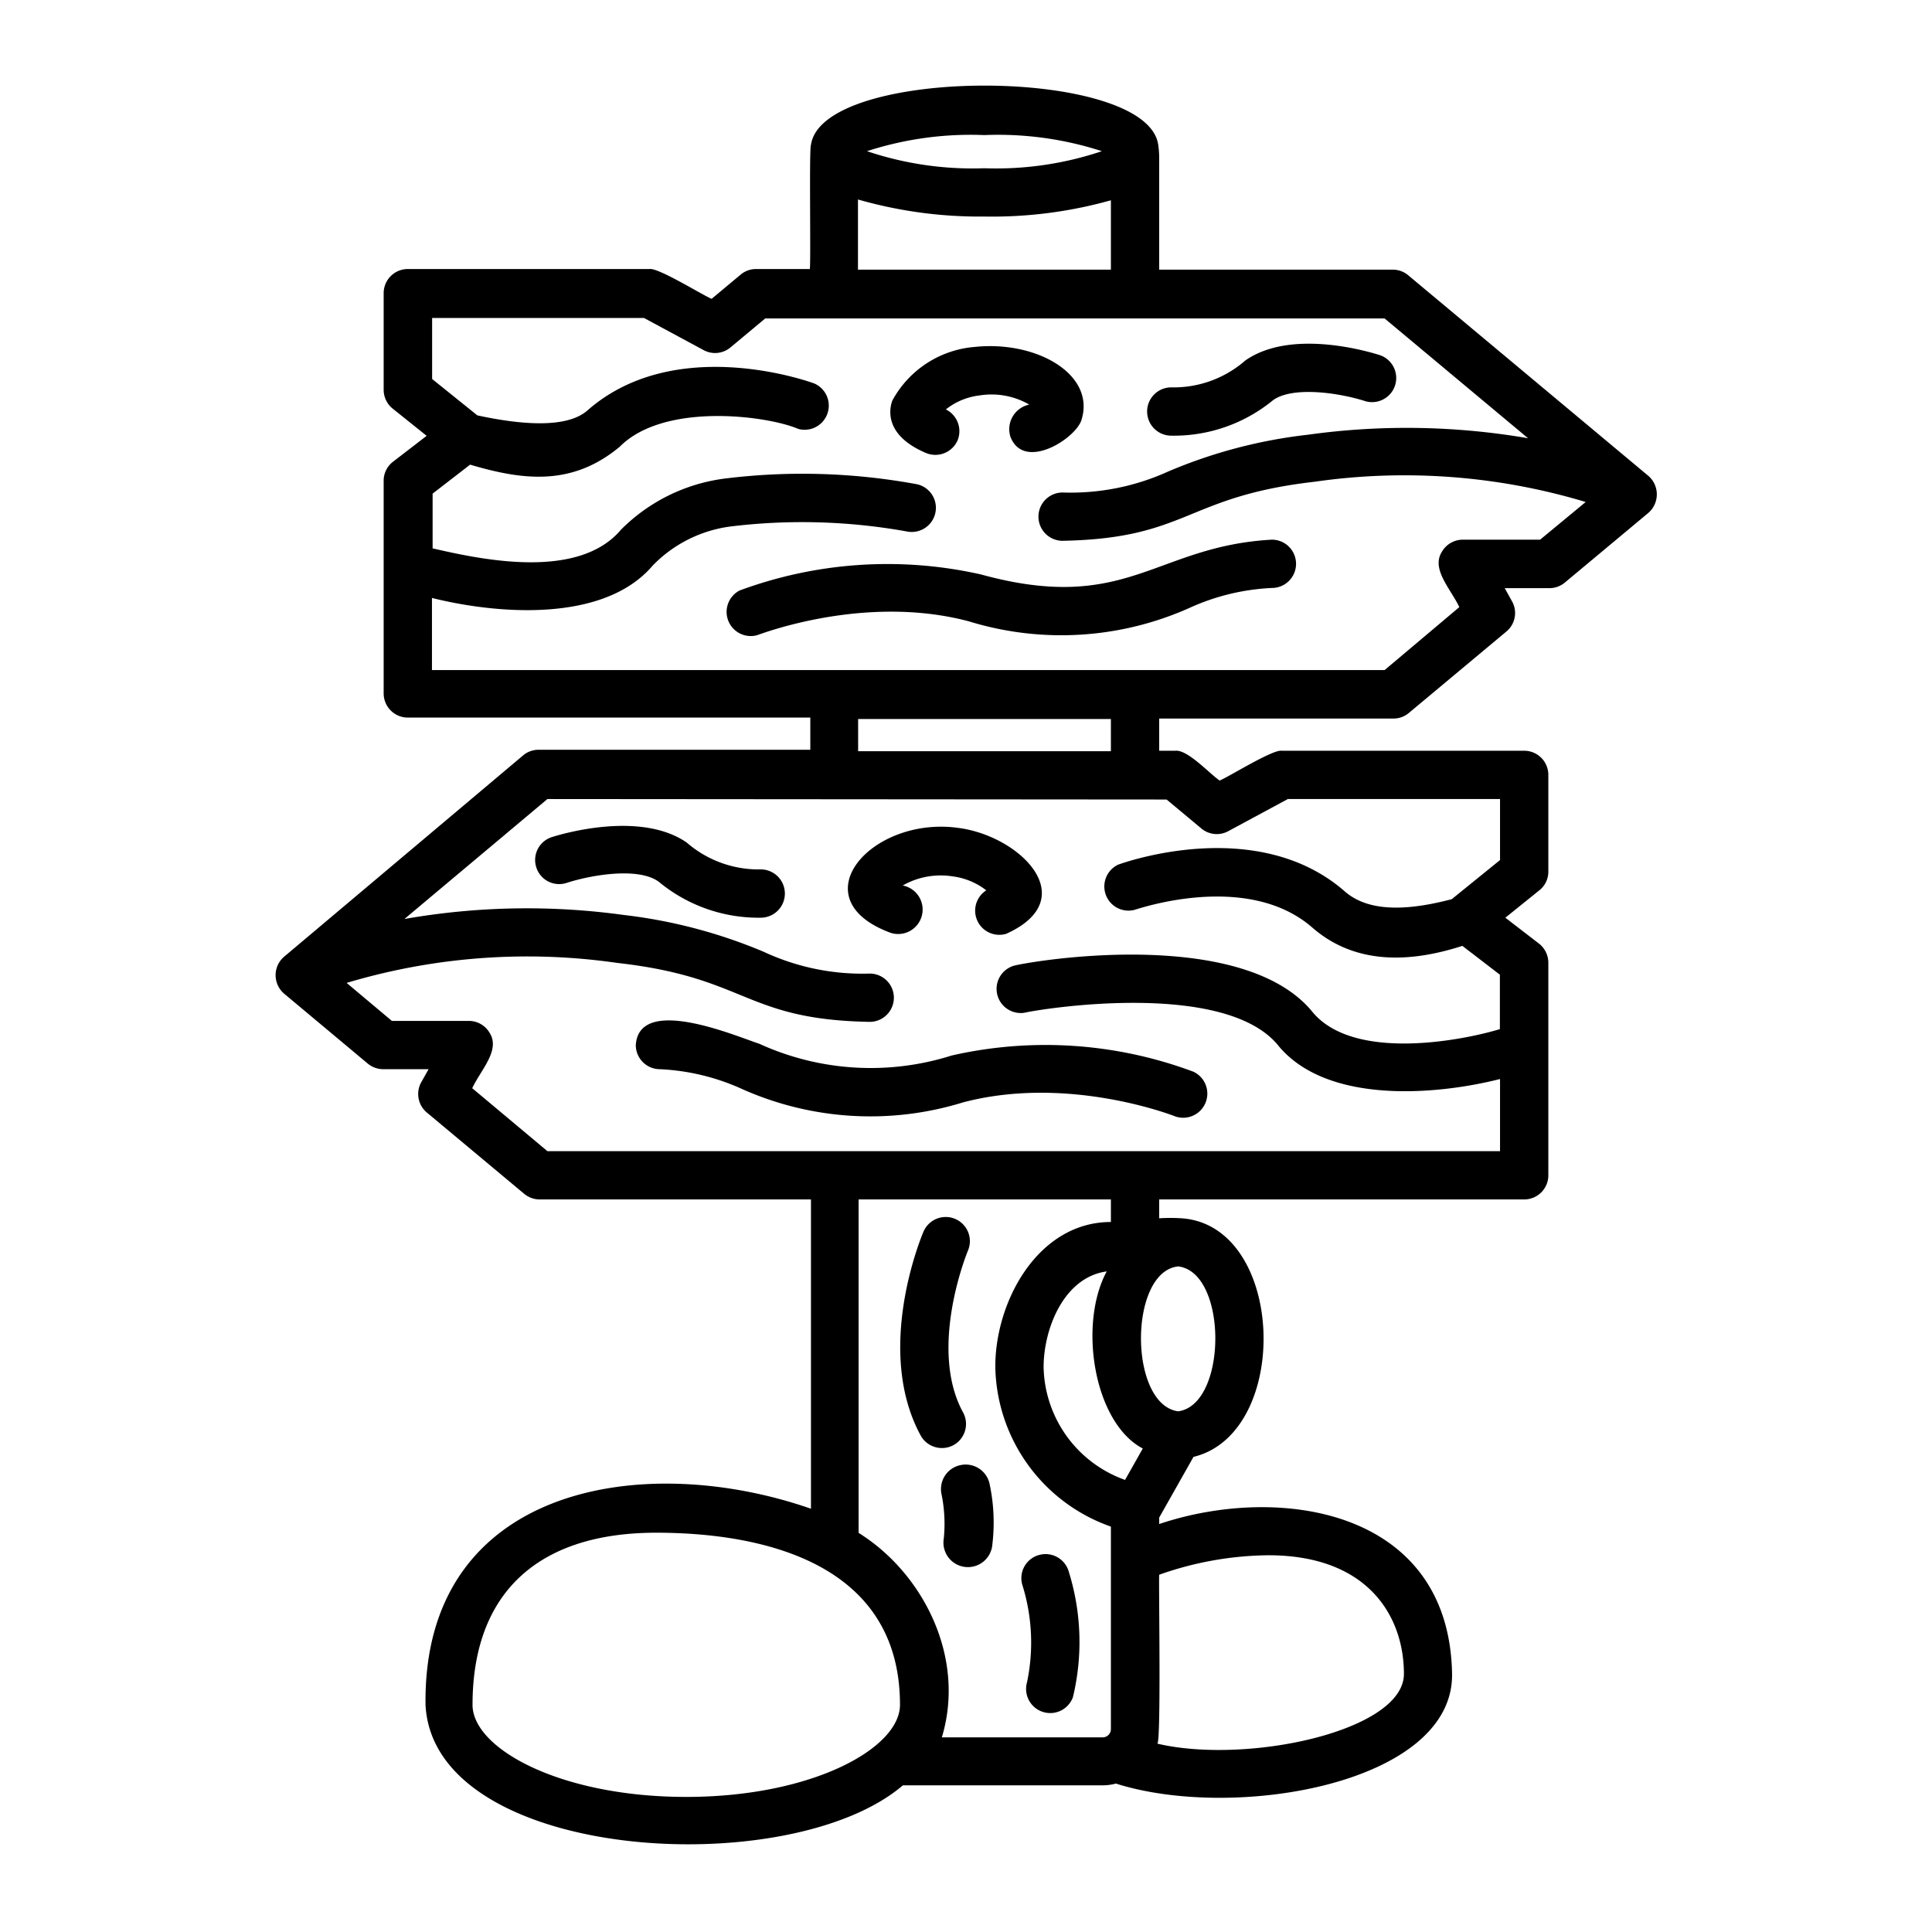
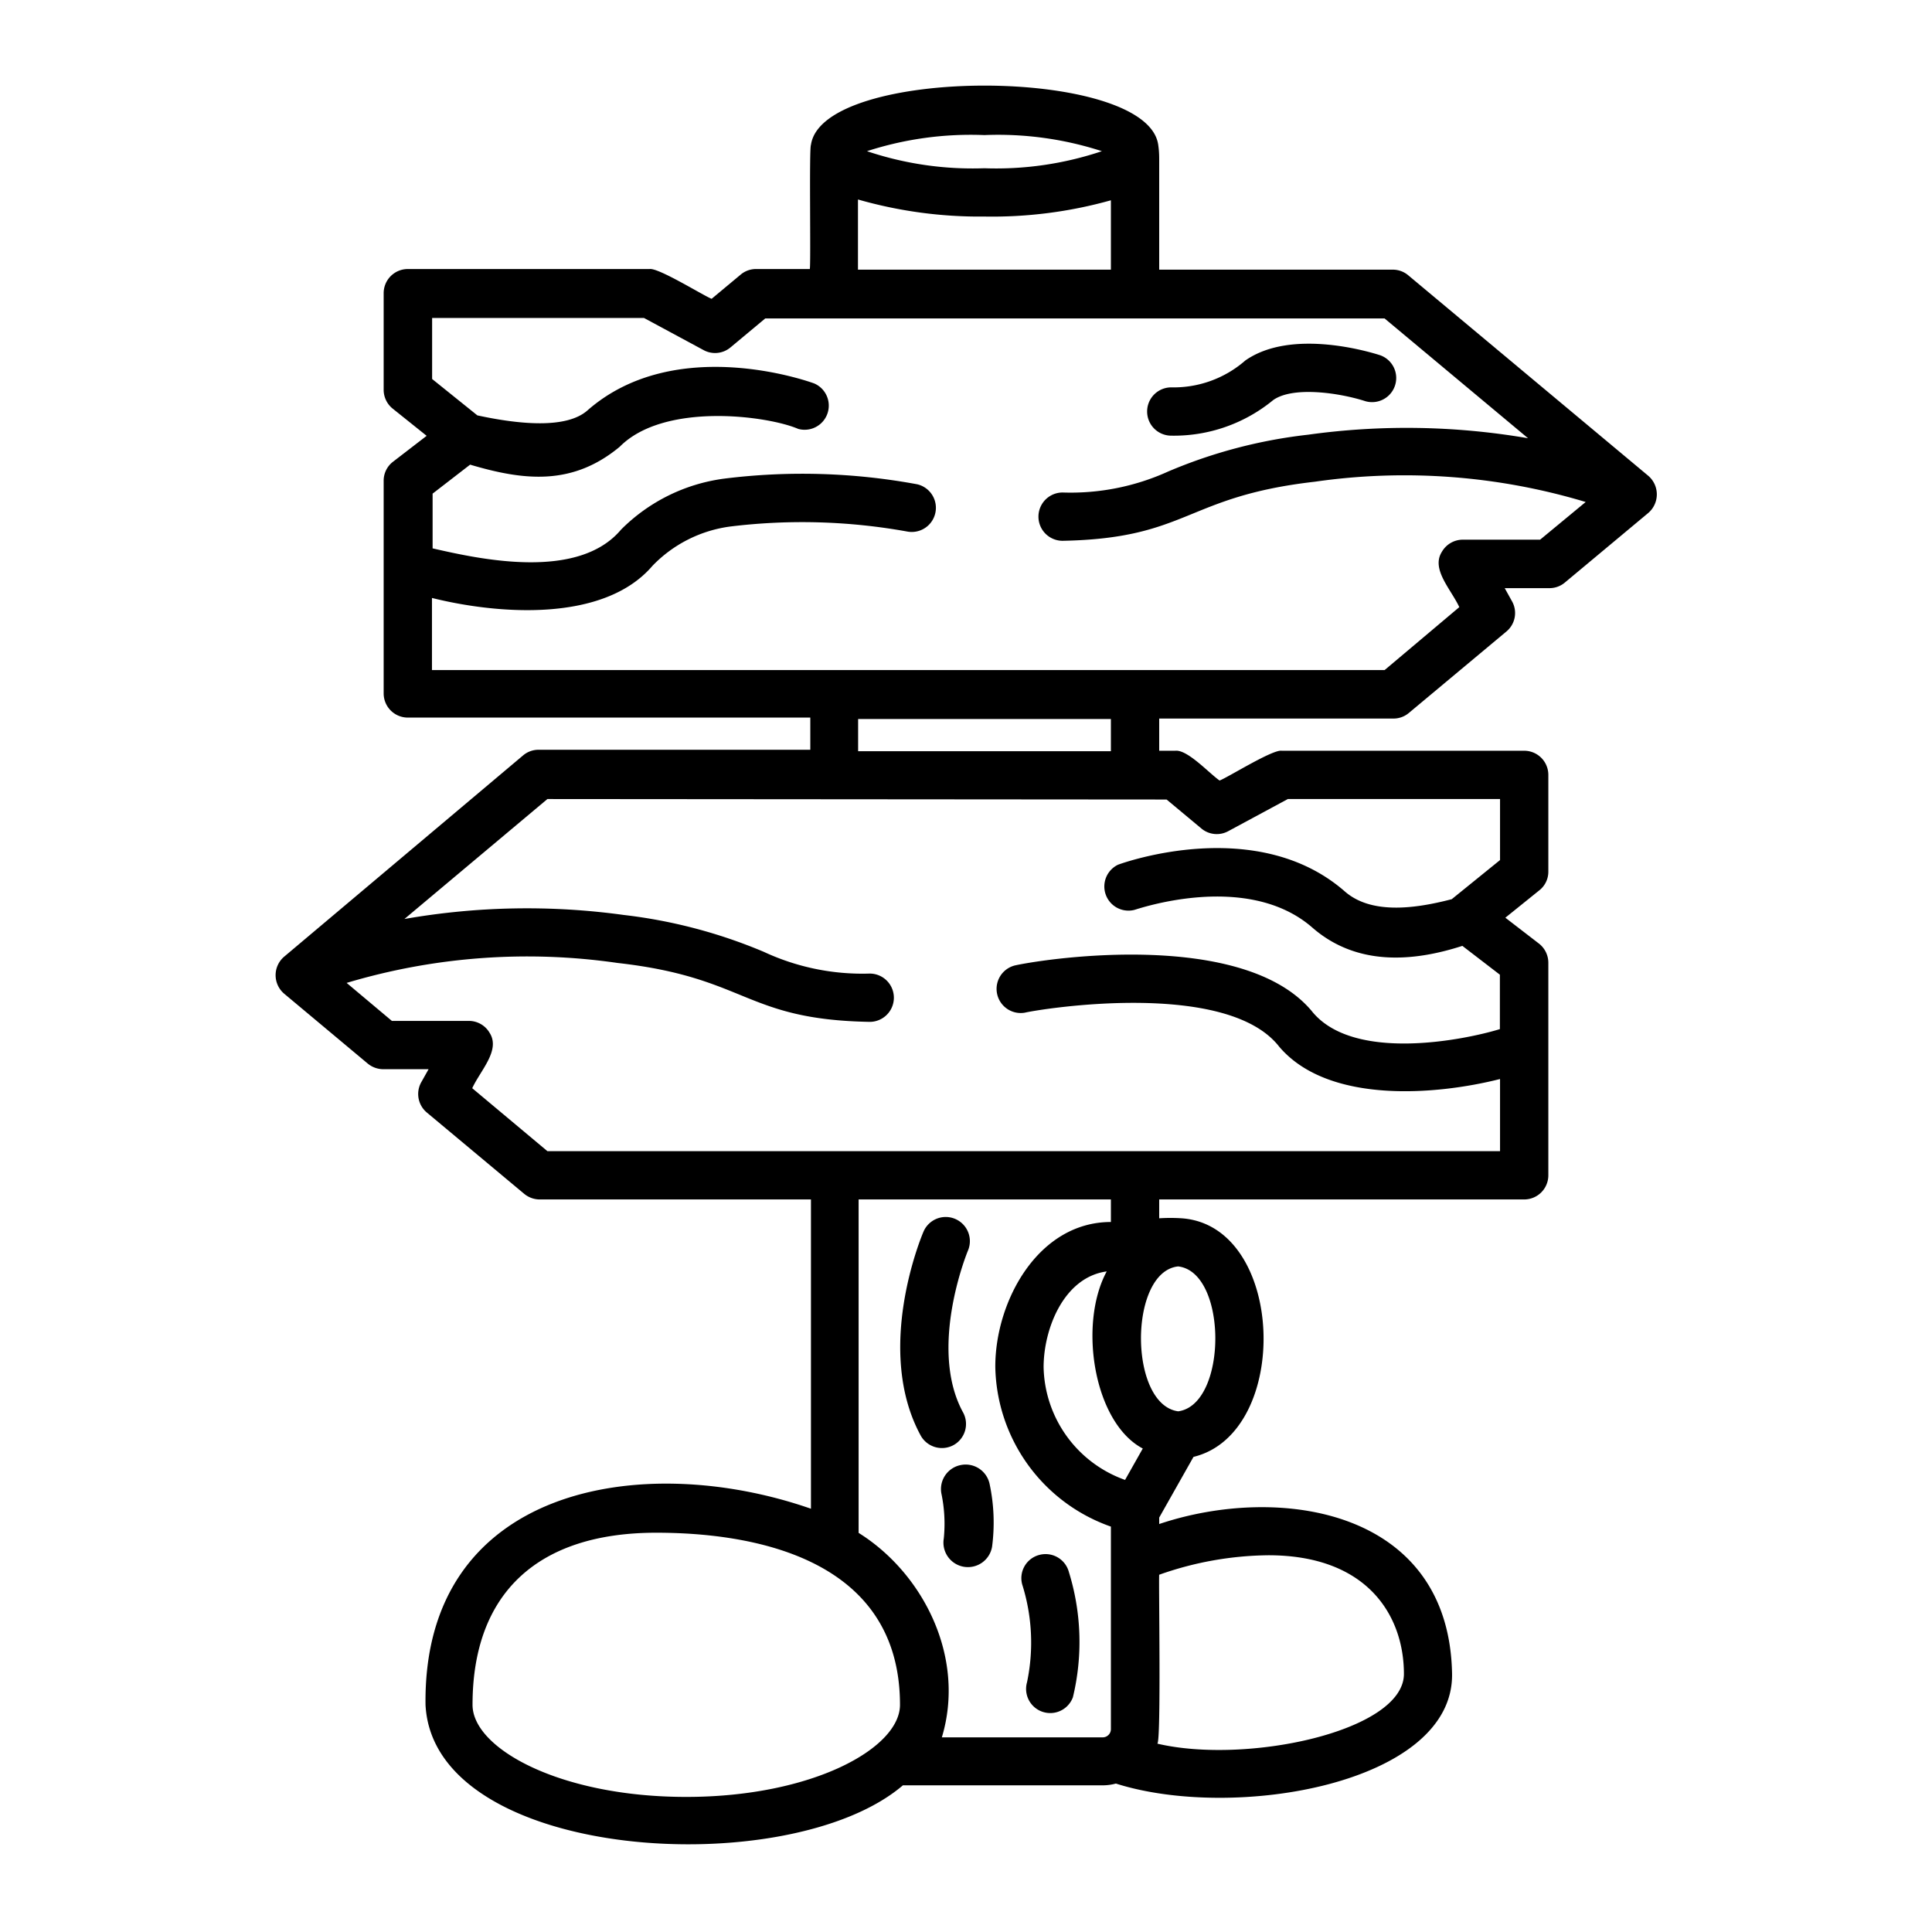
<svg xmlns="http://www.w3.org/2000/svg" height="512" viewBox="0 0 120 120" width="512">
  <g>
    <path d="m59.66 91a1.52 1.52 0 0 0 -1.19 1.76 9.15 9.15 0 0 1 .15 2.8 1.5 1.5 0 0 0 3 .51 11.53 11.53 0 0 0 -.15-3.88 1.52 1.52 0 0 0 -1.81-1.19z" />
    <path d="m59.24 89.75a1.5 1.5 0 0 0 .59-2c-2.21-4 .26-10 .29-10.07a1.5 1.5 0 0 0 -2.76-1.18c-.13.3-3.08 7.36-.16 12.69a1.51 1.51 0 0 0 2.04.56z" />
    <path d="m64.55 96.58a1.49 1.49 0 0 0 -1.06 1.83 12 12 0 0 1 .3 6.08 1.5 1.5 0 0 0 2.85.93 14.66 14.66 0 0 0 -.25-7.78 1.5 1.5 0 0 0 -1.84-1.06z" />
-     <path d="m59.47 27.37a1.51 1.51 0 0 0 -.72-1.94 4.13 4.13 0 0 1 2.1-.87 4.68 4.68 0 0 1 3.08.57 1.56 1.56 0 0 0 -1.17 2c.84 2.17 4.09.1 4.42-1.07.86-2.82-2.81-4.92-6.65-4.51a6.4 6.4 0 0 0 -5.11 3.34c-.17.48-.54 2.12 2.08 3.24a1.51 1.51 0 0 0 1.97-.76z" />
-     <path d="m79 33.52c-7.27.4-9 4.65-18.07 2.16a26.45 26.45 0 0 0 -15 1 1.5 1.5 0 0 0 1.07 2.78c.06 0 6.61-2.61 13.17-.87a19.51 19.51 0 0 0 13.73-.84 13.87 13.87 0 0 1 5.1-1.23 1.5 1.5 0 0 0 0-3z" />
    <path d="m72.75 27.06a9.7 9.7 0 0 0 6.33-2.21c1.26-.89 4.19-.43 5.73.07a1.5 1.5 0 0 0 .93-2.85c-.55-.18-5.49-1.71-8.39.32a6.76 6.76 0 0 1 -4.6 1.67 1.5 1.5 0 0 0 0 3z" />
    <path d="m102.35 29.53-14.88-12.43a1.48 1.48 0 0 0 -1-.35h-14.47v-6.75c0-.3 0-.58-.06-1-.68-4.9-20.87-4.92-21.57 0-.12.21 0 7.26-.07 7.71h-3.3a1.48 1.48 0 0 0 -1 .35l-1.8 1.5c-.55-.22-3.3-1.94-3.86-1.85h-15.01a1.5 1.5 0 0 0 -1.5 1.5v6a1.5 1.5 0 0 0 .56 1.17l2.11 1.69-2.09 1.61a1.48 1.48 0 0 0 -.58 1.19v13.2a1.5 1.5 0 0 0 1.5 1.5h25v2h-16.84a1.48 1.48 0 0 0 -1 .35l-14.84 12.5a1.51 1.51 0 0 0 0 2.3l5.19 4.34a1.53 1.53 0 0 0 1 .35h2.78l-.45.8a1.5 1.5 0 0 0 .34 1.89l6.06 5.06a1.52 1.52 0 0 0 1 .34h16.8v19.21c-10.51-3.66-24.11-1.37-23.94 12.18.49 9.74 22.57 11.06 29.65 5h12.41a3.12 3.12 0 0 0 .82-.11c7.4 2.35 21 0 20.88-6.83-.19-10.23-10.75-11.79-18.19-9.29v-.4l2.13-3.77c6.1-1.48 5.73-14.37-.74-14.82a10.93 10.93 0 0 0 -1.39 0v-1.17h22.67a1.5 1.5 0 0 0 1.5-1.5v-13.2a1.51 1.51 0 0 0 -.58-1.19l-2.09-1.61 2.11-1.7a1.47 1.47 0 0 0 .56-1.17v-6a1.5 1.5 0 0 0 -1.5-1.5h-15.06c-.57-.09-3.33 1.65-3.86 1.85-.67-.47-2-1.94-2.76-1.85h-.99v-2h14.51a1.48 1.48 0 0 0 1-.35l6.06-5.06a1.49 1.49 0 0 0 .34-1.88l-.45-.81h2.74a1.48 1.48 0 0 0 1-.35l5.19-4.33a1.52 1.52 0 0 0 -.04-2.32zm-41.21-21.14a20.91 20.91 0 0 1 7.3 1 20.61 20.61 0 0 1 -7.3 1.06 20.58 20.58 0 0 1 -7.29-1.06 20.89 20.89 0 0 1 7.29-1zm-7.85 4a27.4 27.4 0 0 0 7.85 1.06 27.32 27.32 0 0 0 7.86-1.01v4.31h-15.71zm-10.67 99.22c-7.82 0-13.27-3-13.27-5.72 0-6.89 4-10.69 11.41-10.69 5.65 0 15.14 1.39 15.14 10.69 0 2.7-5.45 5.72-13.28 5.72zm26.38-4.2a.51.51 0 0 1 -.5.5h-10c1.51-5-1.19-10.22-5.17-12.7v-20.71h15.67v1.4c-4.51 0-7.19 4.91-7.18 9a10.72 10.72 0 0 0 7.18 9.92zm.88-15.49a7.6 7.6 0 0 1 -5.06-7c0-2.39 1.26-5.59 3.92-5.95-1.78 3.29-.8 9.4 2.24 11zm8.9 4.68c6.21 0 8.42 3.81 8.42 7.37s-9.77 5.64-15.32 4.33c.25 0 .08-10.12.12-10.49a20.82 20.82 0 0 1 6.77-1.21zm-5.6-17.94c3.08.36 3.07 8.58 0 9-3.08-.42-3.08-8.66-.01-9zm-.72-29 2.16 1.8a1.49 1.49 0 0 0 1.66.17l3.71-2h13.18v3.79l-3 2.43c-2.48.65-5.06.9-6.64-.48-5.44-4.76-13.74-1.79-14.09-1.66a1.5 1.5 0 0 0 1 2.81c.07 0 7-2.48 11.09 1.11 2.78 2.41 6.3 2.09 9.3 1.12l2.33 1.79v3.38c-2.22.68-9.16 2.08-11.7-1.14-4.22-5-16.17-3.3-18.4-2.82a1.5 1.5 0 0 0 .59 2.94c1.07-.25 12.56-2.08 15.81 2.12 3.05 3.57 9.76 3 13.71 2v4.48h-59.17l-4.67-3.91c.52-1.12 1.77-2.36 1.08-3.44a1.49 1.49 0 0 0 -1.29-.74h-4.78l-2.81-2.36a39.13 39.13 0 0 1 16.82-1.24c8.09.91 7.87 3.52 15.67 3.66a1.5 1.5 0 1 0 0-3 14.5 14.5 0 0 1 -6.58-1.35 31.73 31.73 0 0 0 -8.7-2.29 44 44 0 0 0 -13.62.25l8.88-7.45zm-19.16-3v-2h15.7v2zm42.36-13.14h-4.81a1.5 1.5 0 0 0 -1.29.75c-.69 1.08.56 2.32 1.08 3.44l-4.64 3.91h-59.17v-4.48c4 1 10.65 1.57 13.7-2a8.2 8.2 0 0 1 4.85-2.44 36.76 36.76 0 0 1 11 .32 1.5 1.5 0 0 0 .59-2.94 39.16 39.16 0 0 0 -12-.35 11.08 11.08 0 0 0 -6.4 3.17c-2.67 3.17-8.74 1.84-11.7 1.16v-3.4l2.33-1.8c3.37 1 6.36 1.32 9.29-1.11 2.76-2.79 9.19-1.93 11.09-1.11a1.5 1.5 0 0 0 1-2.82c-.35-.13-8.65-3.1-14.09 1.67-1.31 1.16-4.25.87-6.84.31l-2.81-2.26v-3.79h13.16l3.71 2a1.49 1.49 0 0 0 1.66-.17l2.16-1.8h38.47l8.91 7.44a44.42 44.42 0 0 0 -13.66-.22 31 31 0 0 0 -8.7 2.29 14.64 14.64 0 0 1 -6.55 1.3 1.5 1.5 0 1 0 0 3c7.82-.15 7.6-2.75 15.67-3.67a39.07 39.07 0 0 1 16.82 1.26z" />
-     <path d="m55.32 57.94a1.52 1.52 0 1 0 .75-2.94 4.76 4.76 0 0 1 3.08-.57 4.31 4.31 0 0 1 2.11.87 1.5 1.5 0 0 0 1.24 2.7c4.8-2.17.85-6.1-3-6.58-5.39-.74-9.9 4.41-4.18 6.52z" />
-     <path d="m47.16 64.83c-1.44-.47-7.46-3.06-7.67.08a1.5 1.5 0 0 0 1.5 1.5 13.87 13.87 0 0 1 5.1 1.23 19.52 19.52 0 0 0 13.73.83c6.53-1.72 13.05.82 13.17.87a1.5 1.5 0 0 0 1.12-2.78 26.26 26.26 0 0 0 -15-1 16.66 16.66 0 0 1 -11.95-.73z" />
-     <path d="m33.3 53.84a1.49 1.49 0 0 0 1.89 1c1.54-.5 4.47-1 5.73-.07a9.71 9.71 0 0 0 6.33 2.23 1.5 1.5 0 0 0 0-3 6.81 6.81 0 0 1 -4.6-1.67c-2.9-2-7.84-.51-8.39-.33a1.49 1.49 0 0 0 -.96 1.84z" />
  </g>
</svg>